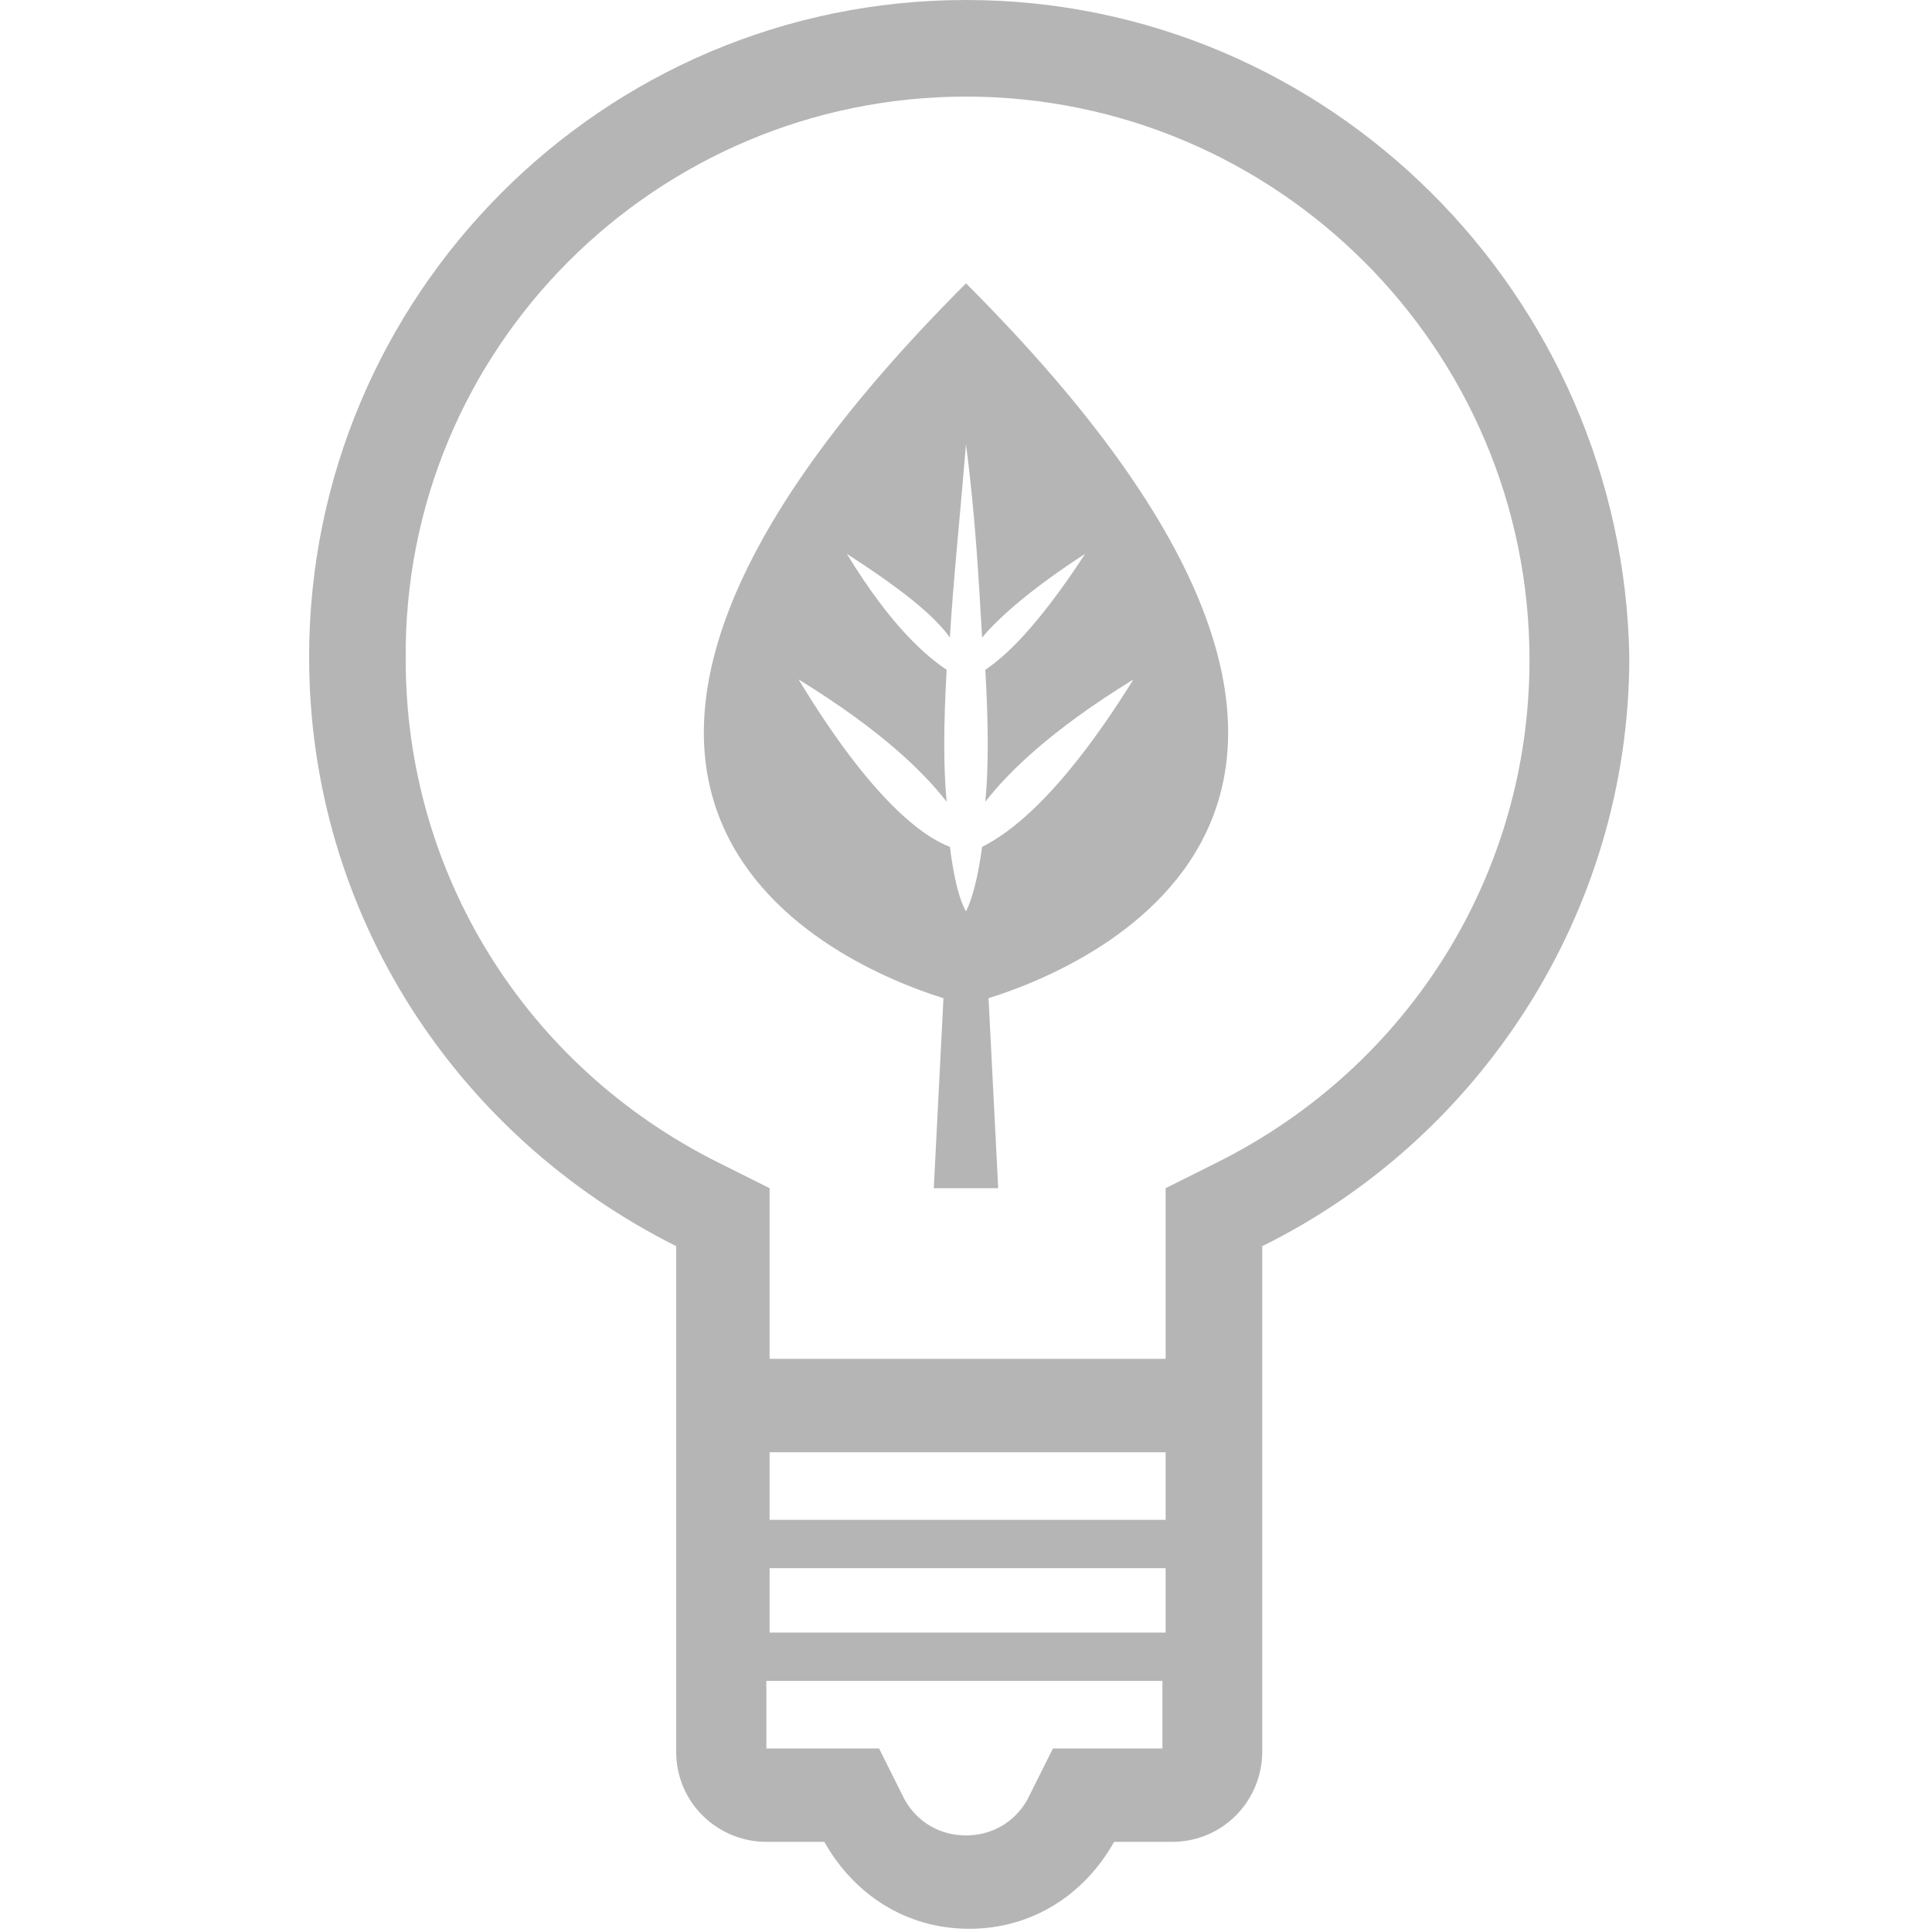
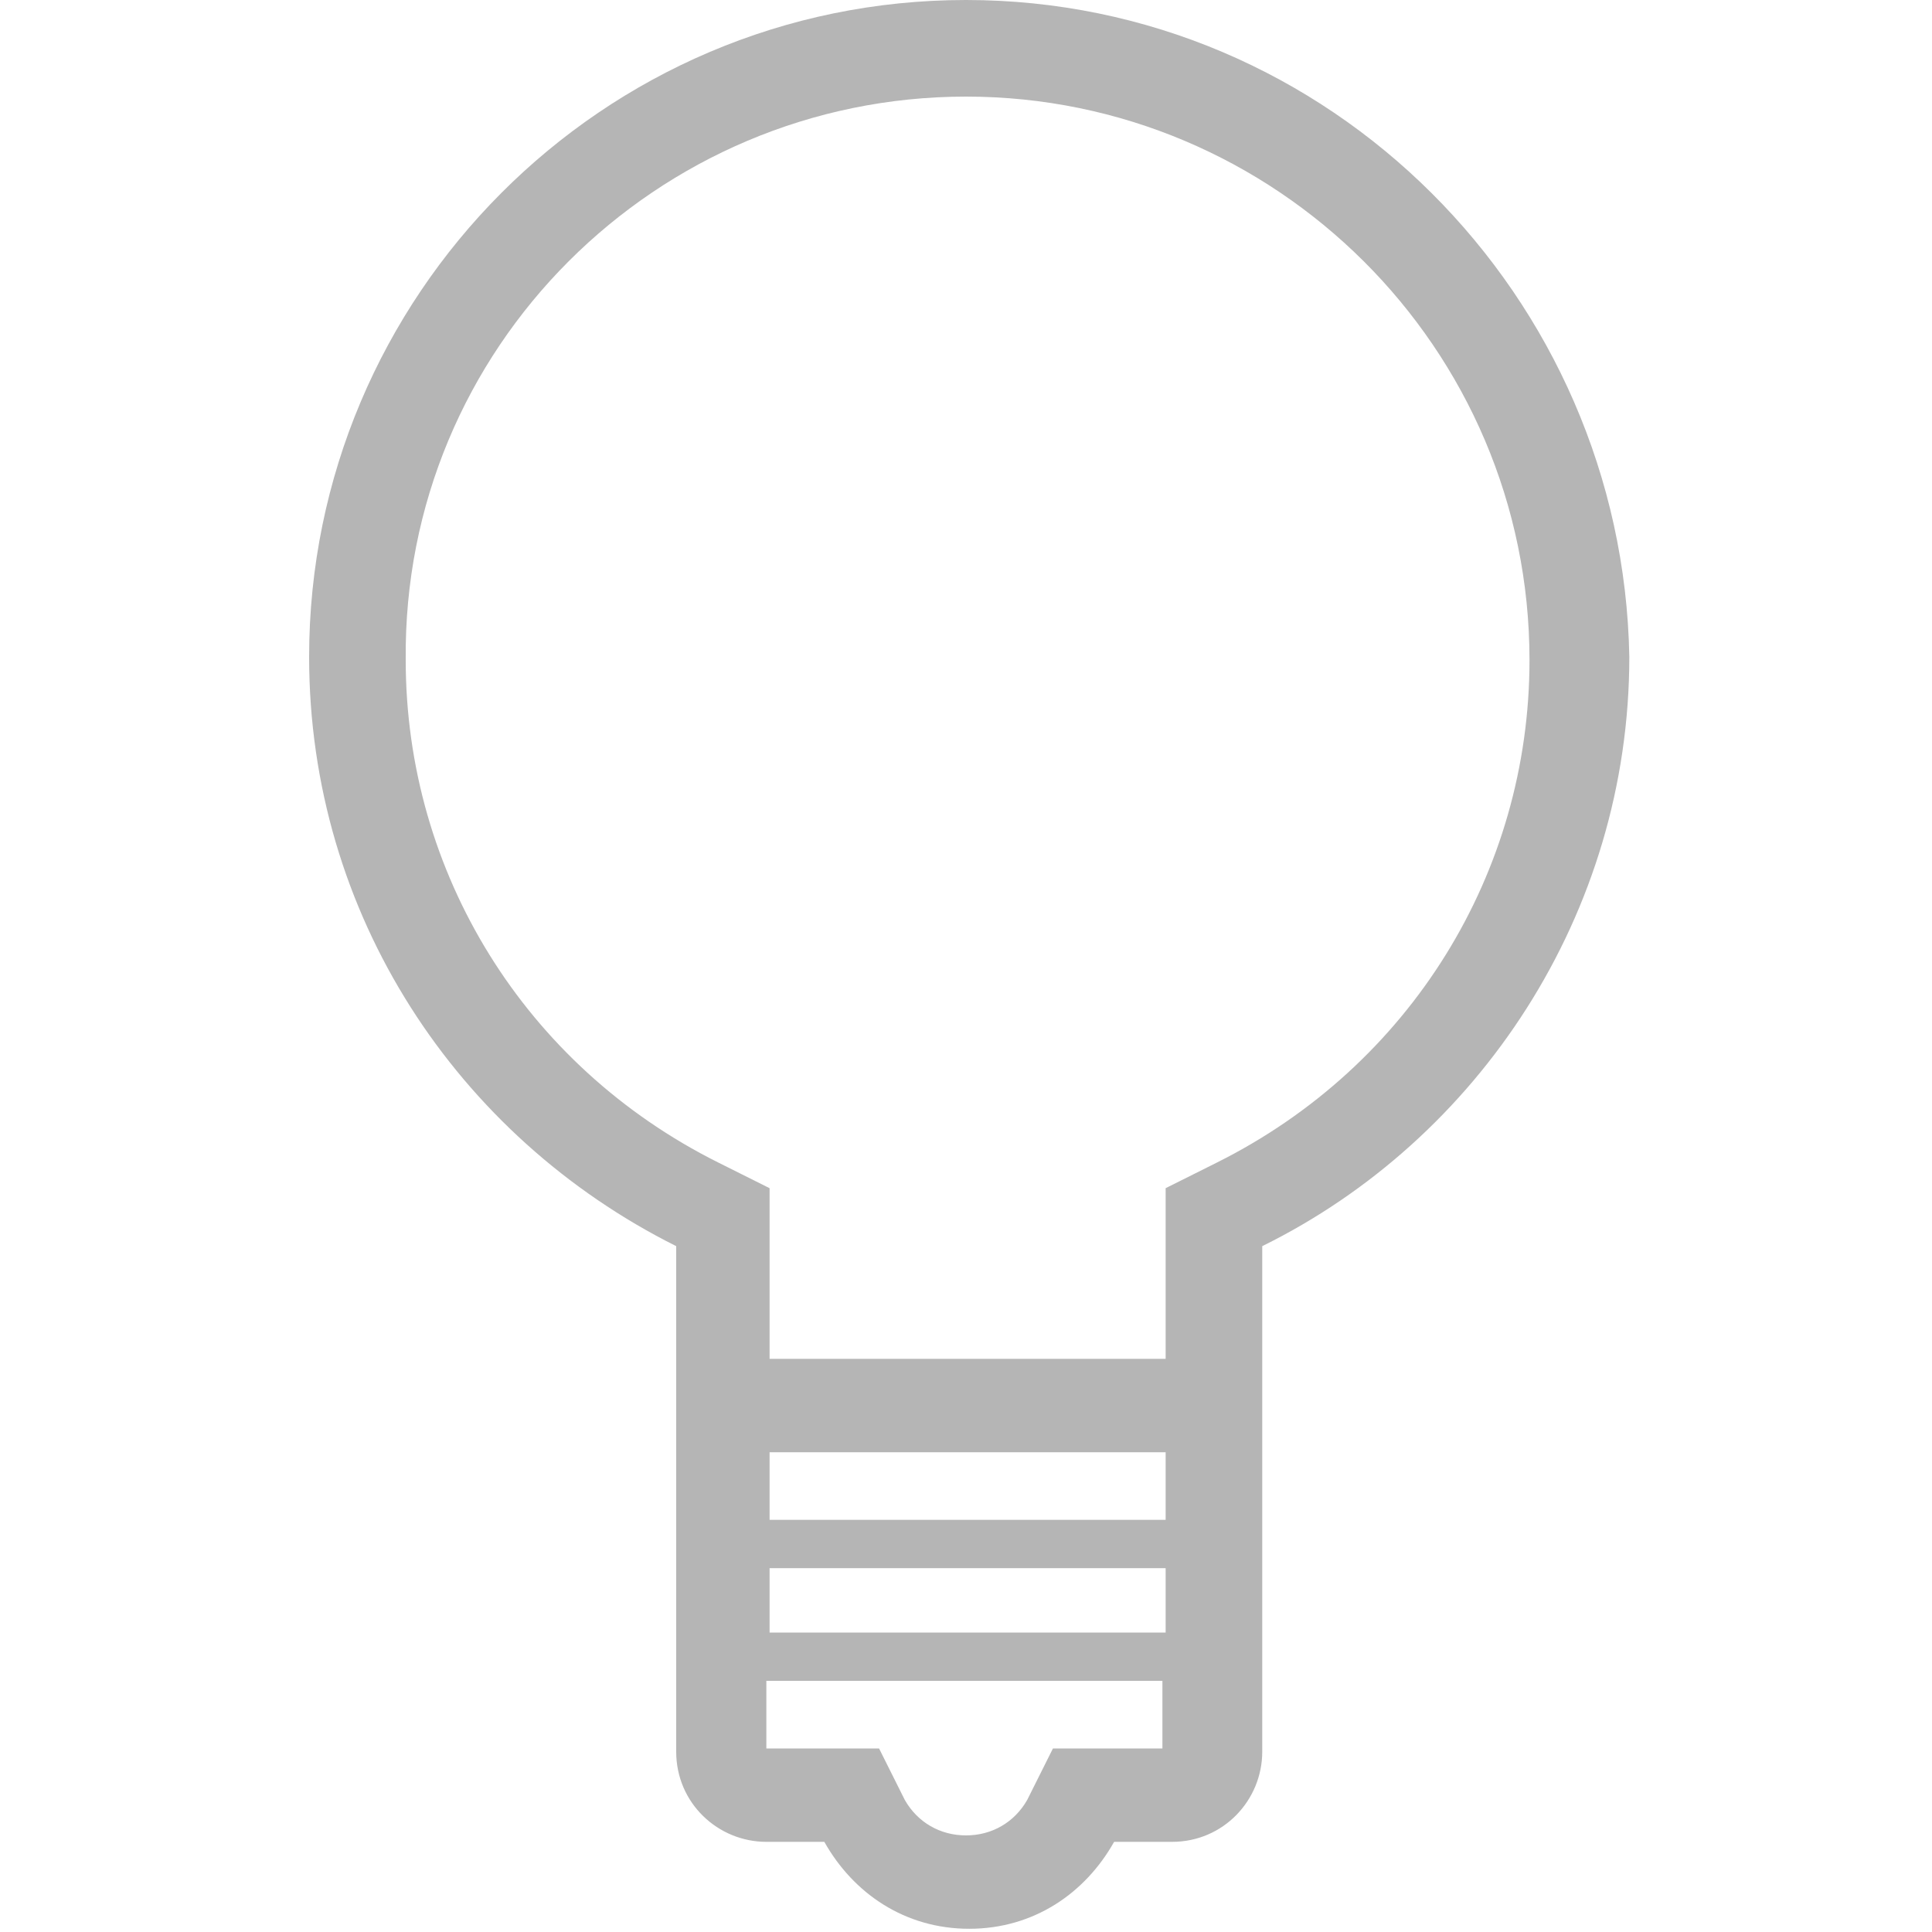
<svg xmlns="http://www.w3.org/2000/svg" version="1.1" id="レイヤー_1" x="0px" y="0px" width="60px" height="60px" viewBox="0 0 60 60" style="enable-background:new 0 0 60 60;" xml:space="preserve">
  <style type="text/css">
	.st0{fill:#B5B5B5;}
</style>
  <g>
    <path class="st0" d="M30,0C18.7,0,9.6,9.2,9.6,20.4c0,8,4.6,14.9,11.4,18.3v15.7c0,1.6,1.3,2.8,2.8,2.8h1.8   c0.9,1.6,2.5,2.7,4.5,2.7s3.6-1.1,4.5-2.7h1.8c1.6,0,2.8-1.3,2.8-2.8V38.7c6.7-3.3,11.4-10.3,11.4-18.3C50.4,9.2,41.3,0,30,0z    M23.9,45.1h12.3v2.1H23.9V45.1z M23.9,48.7h12.3v2H23.9V48.7z M34.5,54.3h-1.8l-0.8,1.6C31.5,56.6,30.8,57,30,57s-1.5-0.4-1.9-1.1   l-0.8-1.6h-1.8h-1.7v-2.1h12.3v2.1H34.5z M37.8,36.1l-1.6,0.8v1.8v3.5H23.9v-3.5v-1.8l-1.6-0.8c-6-3-9.7-9-9.7-15.6   C12.5,10.8,20.4,3,30,3s17.5,7.8,17.5,17.5C47.5,27.1,43.8,33.1,37.8,36.1z" />
-     <path class="st0" d="M30,8.8C13.9,24.9,26.1,30,29.3,31L29,36.9h2L30.7,31C33.9,30,46.1,24.9,30,8.8z M30.5,26.3   c-0.2,1.5-0.5,2-0.5,2s-0.3-0.4-0.5-2c-0.8-0.3-2.4-1.4-4.7-5.2c2.6,1.6,3.9,2.9,4.6,3.8c-0.1-1-0.1-2.4,0-4.1   c-0.6-0.4-1.7-1.3-3.1-3.6c1.7,1.1,2.7,1.9,3.2,2.6c0.1-1.7,0.3-3.6,0.5-6c0.3,2.3,0.4,4.3,0.5,6c0.5-0.6,1.5-1.5,3.2-2.6   c-1.5,2.3-2.5,3.2-3.1,3.6c0.1,1.7,0.1,3.1,0,4.1c0.7-0.9,2-2.2,4.6-3.8C32.9,24.8,31.3,25.9,30.5,26.3z" />
  </g>
</svg>